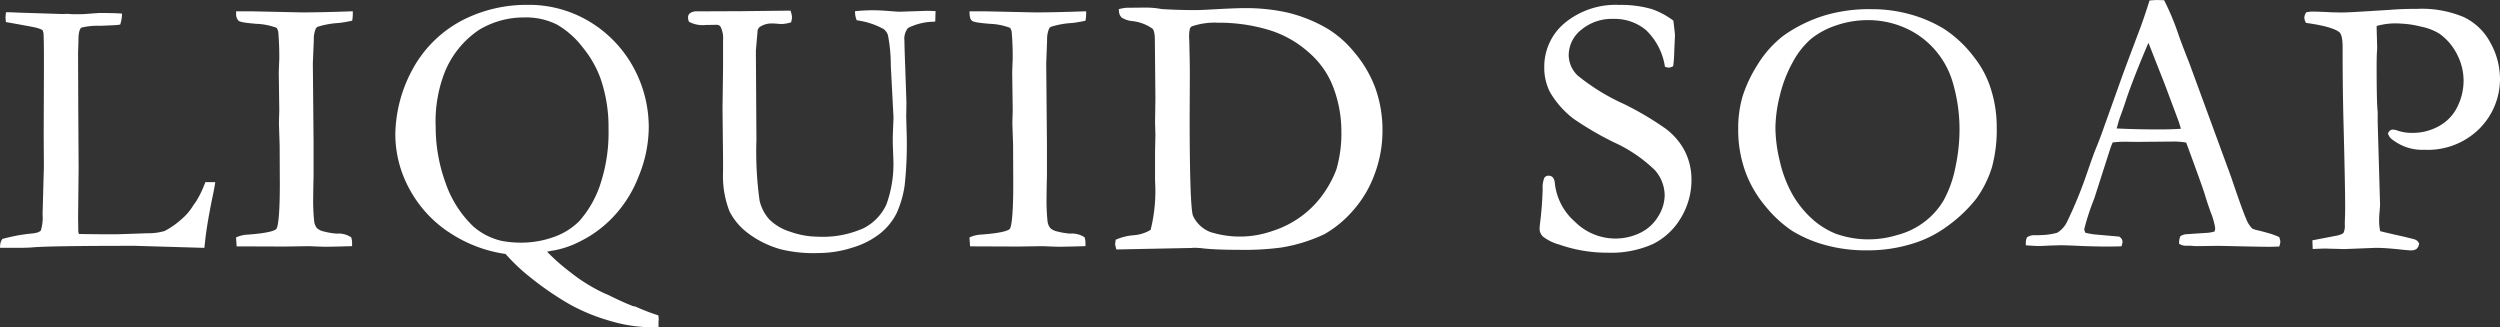
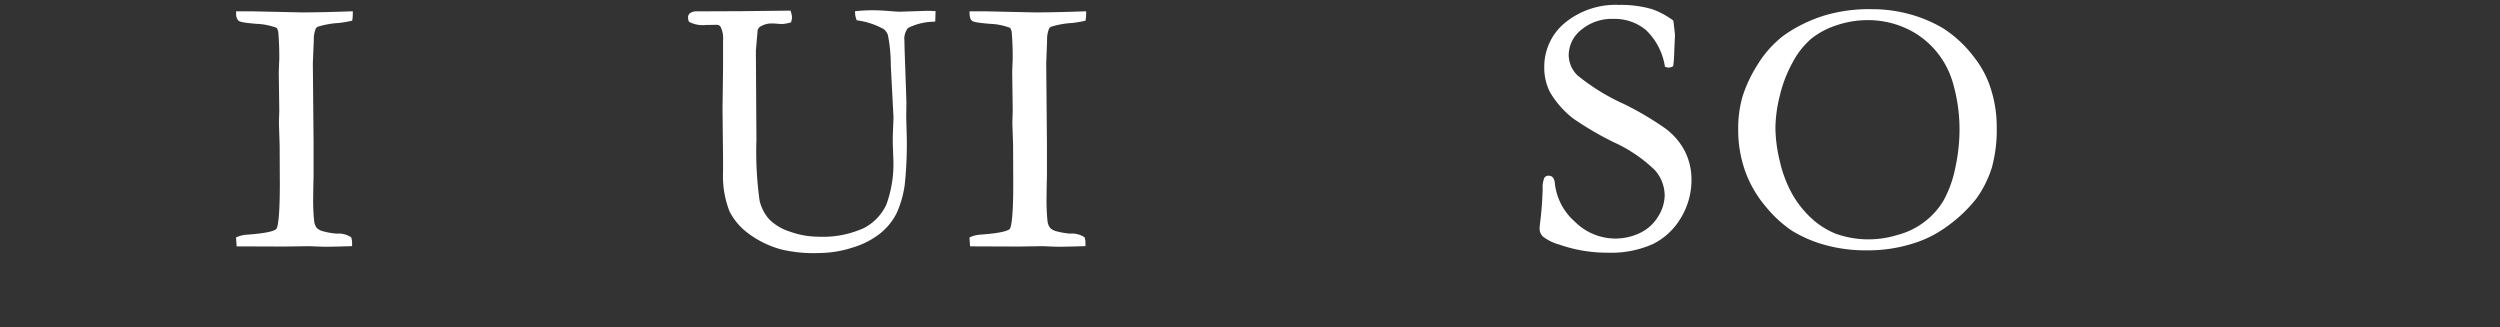
<svg xmlns="http://www.w3.org/2000/svg" id="p_liquid" width="238" height="31.154" viewBox="0 0 238 31.154">
  <rect x="0" y="0" width="238" height="31.154" fill="#333333" stroke="none" />
  <defs>
    <clipPath id="clip-path">
      <rect id="長方形_3406" data-name="長方形 3406" width="238" height="31.154" fill="#fff" />
    </clipPath>
  </defs>
  <g id="グループ_284" data-name="グループ 284" clip-path="url(#clip-path)">
-     <path id="パス_2618" data-name="パス 2618" d="M19.5,17.162a9.626,9.626,0,0,1-.852,1.742c-.142.191-.244.332-.3.429a5.319,5.319,0,0,1-1.056,1.22,7.938,7.938,0,0,1-1.611,1.129,5.267,5.267,0,0,1-1.6.217l-2.966.1H9.947c-1.342-.011-2.105-.02-2.433-.03a1.006,1.006,0,0,1-.062-.439l-.018-1.061.051-4.851L7.451,9.934,7.432,4.649c.024-.566.035-.941.035-1.125,0-.933.2-1.149.292-1.2a6.276,6.276,0,0,1,1.746-.172c1.61-.06,1.764-.087,1.815-.1l.125-.023.035-.122a3.268,3.268,0,0,0,.127-.713l.012-.2-.2-.016C11.042.947,10.35.934,9.431.932l-1.388.1c-.091.011-.475.016-1.13.018-.283-.024-.455-.035-.523-.035h0l-.436.016L1.828.9C1.329.876.972.862.75.862H.567l-.019.183c-.012.125-.019.222-.019.3s.005.161.019.294l.015.156.152.026c1.973.355,2.555.466,2.693.5a3.781,3.781,0,0,1,.636.227,1.68,1.68,0,0,1,.1.344c.035.6.046,2.115.034,4.512l-.018,5.093.018,3.072L4.053,20.1a4.079,4.079,0,0,1-.164,1.533c-.084.11-.315.249-.942.3A16.134,16.134,0,0,0,.3,22.423l-.08.02-.041.072a1.222,1.222,0,0,0-.167.552L0,23.285H2.005c.352,0,.7-.011,1.034-.035,1.021-.1,4.32-.153,9.8-.153l6.615.194.022-.184c.023-.2.047-.41.069-.636.123-1.056.353-2.408.684-4.019.083-.368.156-.762.226-1.179l.038-.237h-.942Z" transform="translate(0 0.305)" fill="#fff" />
    <path id="パス_2619" data-name="パス 2619" d="M23.588,23.155c.735.034,1.254.053,1.542.053.493,0,1.271-.019,2.314-.051l.2-.007v-.334a1.917,1.917,0,0,0-.057-.422l-.015-.061-.045-.043a2.18,2.18,0,0,0-1.351-.329,6.779,6.779,0,0,1-1.2-.2,1.5,1.5,0,0,1-.671-.317,1.258,1.258,0,0,1-.269-.658,18.9,18.9,0,0,1-.091-2.423c0-.343.011-.99.034-1.945V13.389l-.07-7.645L24,3.523a2.614,2.614,0,0,1,.184-1.07.406.406,0,0,1,.233-.2,8.153,8.153,0,0,1,1.932-.344,11.288,11.288,0,0,0,1.175-.194l.134-.032.019-.137a4.09,4.09,0,0,0,.037-.543V.794L27.5.8c-1.941.069-3.515.1-4.672.1L18.26.8H16.6l.009.213a.855.855,0,0,0,.237.688c.122.089.414.185,1.711.288a5.95,5.95,0,0,1,1.92.389,2.643,2.643,0,0,1,.137.329c.066.793.1,1.558.1,2.27,0,.271,0,.509-.016.716l-.034.91.05,3.615-.035,1.233.069,2.077.018,3.7c0,3.505-.232,4.162-.33,4.282s-.57.4-2.869.555a2.86,2.86,0,0,0-.834.2l-.135.056.057.852,4.565.016Z" transform="translate(5.874 0.281)" fill="#fff" />
-     <path id="パス_2620" data-name="パス 2620" d="M32.861,21.957a12.926,12.926,0,0,0,5.434,2.1,18.153,18.153,0,0,0,2.264,2.151,29.078,29.078,0,0,0,3.818,2.63,17.967,17.967,0,0,0,3.875,1.592,14.005,14.005,0,0,0,3.726.6c.083,0,.307-.005.677-.018l.2-.005v-.49l.018-.223a2.615,2.615,0,0,0-.018-.264l-.016-.13-.126-.039c-.494-.157-1.044-.364-1.631-.612l-.447-.19-.185-.028-.366-.145c-.535-.222-1.114-.486-1.723-.784a5.041,5.041,0,0,0-.575-.261,16.115,16.115,0,0,1-3.334-2.055,19.122,19.122,0,0,1-2.2-1.939,3.837,3.837,0,0,1,.592-.119,8.814,8.814,0,0,0,2.528-.861,11.035,11.035,0,0,0,3.118-2.285,11.727,11.727,0,0,0,2.476-3.917,12.41,12.41,0,0,0,.961-4.64,11.875,11.875,0,0,0-1.853-6.4A11.509,11.509,0,0,0,46.056,1.8,11.166,11.166,0,0,0,40.394.342a13.384,13.384,0,0,0-5.969,1.344l0,0A11.383,11.383,0,0,0,29.4,6.553,13.3,13.3,0,0,0,27.8,12.7a10.88,10.88,0,0,0,1.305,5.1,11.483,11.483,0,0,0,3.758,4.164M40.032,1.54a6.573,6.573,0,0,1,3.177.689A8.378,8.378,0,0,1,45.648,4.4a10.069,10.069,0,0,1,1.687,2.951,14.036,14.036,0,0,1,.761,4.73,15.676,15.676,0,0,1-.829,5.484A10.014,10.014,0,0,1,45.3,20.942a6.41,6.41,0,0,1-2.326,1.466,9.151,9.151,0,0,1-3.32.57,9.72,9.72,0,0,1-1.727-.167,6.212,6.212,0,0,1-2.69-1.362,10.4,10.4,0,0,1-2.655-4.159,15.535,15.535,0,0,1-.94-5.307,12.906,12.906,0,0,1,.841-5.178,8.826,8.826,0,0,1,3.3-4.09A8.225,8.225,0,0,1,40.032,1.54" transform="translate(9.835 0.121)" fill="#fff" />
    <path id="パス_2621" data-name="パス 2621" d="M48.465,1.8l.049.037a2.773,2.773,0,0,0,1.572.284l1.01-.016a.426.426,0,0,1,.384.187,2.419,2.419,0,0,1,.237,1.278V6.186l-.051,3.892.051,4.814V16.08a9.235,9.235,0,0,0,.621,3.8,5.958,5.958,0,0,0,1.671,2,9.262,9.262,0,0,0,3.214,1.6,13.107,13.107,0,0,0,3.6.353,10.579,10.579,0,0,0,3.234-.525,7.858,7.858,0,0,0,2.636-1.354,5.91,5.91,0,0,0,1.52-1.86,9.651,9.651,0,0,0,.8-2.763,36.75,36.75,0,0,0,.191-4.627l-.051-1.783L69.174,9.5l-.122-3.562c-.043-1.158-.068-1.958-.068-2.315a1.627,1.627,0,0,1,.345-1.217,5.64,5.64,0,0,1,2.417-.594l.172-.023L71.947.8,71.2.773,68.489.86C68.4.86,67.548.8,67.265.775a16.09,16.09,0,0,0-2.8.018l-.194.022.014.195a2.048,2.048,0,0,0,.114.551l.038.108.114.024a7.088,7.088,0,0,1,2.464.826,1.2,1.2,0,0,1,.4.575,15.066,15.066,0,0,1,.271,2.882l.257,4.927c0,.089-.012.4-.034.929s-.035.9-.035,1.083v.506c.032.856.05,1.312.05,1.369a11.277,11.277,0,0,1-.661,4.431,4.787,4.787,0,0,1-2.146,2.238,9.448,9.448,0,0,1-4.381.816,7.942,7.942,0,0,1-2.621-.47,4.868,4.868,0,0,1-1.991-1.168,4.069,4.069,0,0,1-.93-1.8,33.792,33.792,0,0,1-.3-5.774l-.053-8.5.168-1.935a.582.582,0,0,1,.292-.374,2.049,2.049,0,0,1,1.143-.275c.11,0,.255.007.437.024s.337.027.421.027a3.084,3.084,0,0,0,.776-.129l.115-.03.028-.116a1.637,1.637,0,0,0,.058-.359,1.9,1.9,0,0,0-.095-.5L58.139.756,53.467.808,49.154.825a.973.973,0,0,0-.594.185.5.5,0,0,0-.177.4,1.113,1.113,0,0,0,.062.34Z" transform="translate(17.118 0.256)" fill="#fff" />
    <path id="パス_2622" data-name="パス 2622" d="M69.142,22.063a2.838,2.838,0,0,0-.833.2l-.137.056.057.852,4.565.018,2.364-.035c.735.034,1.254.053,1.542.053.493,0,1.271-.019,2.314-.051l.2-.007v-.334a1.916,1.916,0,0,0-.056-.424l-.015-.061-.045-.042a2.177,2.177,0,0,0-1.351-.329,6.807,6.807,0,0,1-1.2-.2,1.469,1.469,0,0,1-.671-.315,1.268,1.268,0,0,1-.271-.658,18.918,18.918,0,0,1-.091-2.423q0-.514.034-1.945V13.389l-.069-7.646.085-2.219a2.591,2.591,0,0,1,.185-1.07.4.4,0,0,1,.233-.2,8.107,8.107,0,0,1,1.931-.344,11.489,11.489,0,0,0,1.176-.192l.133-.034.019-.135A3.879,3.879,0,0,0,79.28,1V.794L79.07.8C77.129.87,75.555.9,74.4.9L69.833.8H68.174l.009.211c.015.36.088.578.238.689.122.088.413.185,1.71.288a5.906,5.906,0,0,1,1.92.389,2.451,2.451,0,0,1,.137.329c.068.793.1,1.558.1,2.27,0,.271,0,.509-.016.715L72.24,6.6l.05,3.615-.034,1.233.069,2.075.016,3.7c0,3.505-.231,4.162-.33,4.282s-.57.4-2.869.555" transform="translate(24.121 0.281)" fill="#fff" />
-     <path id="パス_2623" data-name="パス 2623" d="M78.532,23.56l7.2-.144a.943.943,0,0,1,.156-.014,7.245,7.245,0,0,1,1.011.068c.811.08,1.882.122,3.181.122a26.892,26.892,0,0,0,4.112-.211A15.189,15.189,0,0,0,98.347,22.1a10.476,10.476,0,0,0,2.7-2.226,10.745,10.745,0,0,0,2.075-3.494,11.689,11.689,0,0,0,.745-4.059,11.877,11.877,0,0,0-.676-4.117,11.287,11.287,0,0,0-1.977-3.379,10.066,10.066,0,0,0-2.556-2.269A14.024,14.024,0,0,0,94.794,1,18.307,18.307,0,0,0,90.823.583c-.69,0-1.807.047-3.414.139-.59.032-1.049.05-1.363.05-1.1,0-2.19-.034-3.213-.1A8.4,8.4,0,0,0,81.385.532h0L79.531.55A3.259,3.259,0,0,0,78.94.64L78.762.68l.018.179a.883.883,0,0,0,.263.628,2.307,2.307,0,0,0,.945.325,4.121,4.121,0,0,1,1.991.734c.083.085.219.344.219,1.1L82.25,9.23l-.034,2.227.034,1.2-.034,1.638v2.717a15.279,15.279,0,0,1-.422,4.683,3.69,3.69,0,0,1-1.68.516,5.154,5.154,0,0,0-1.539.378l-.106.046-.051.4a.66.66,0,0,0,.041.237ZM85.474,3.715c-.011-.2-.016-.374-.016-.521a3.171,3.171,0,0,1,.088-.7,2.1,2.1,0,0,1,.137-.16,6.675,6.675,0,0,1,2.528-.361,16.438,16.438,0,0,1,4.771.669,10.049,10.049,0,0,1,3.8,2.1,8.289,8.289,0,0,1,2.242,2.984,11.734,11.734,0,0,1,.929,4.461,12.291,12.291,0,0,1-.468,3.732,10.09,10.09,0,0,1-1.147,2.2A9.175,9.175,0,0,1,96.277,20.3a9.5,9.5,0,0,1-2.885,1.5,9.315,9.315,0,0,1-5.911.1,3,3,0,0,1-1.662-1.569c-.2-.621-.309-3.819-.309-9.5l.018-3.9c0-.8-.019-1.878-.053-3.209" transform="translate(27.745 0.189)" fill="#fff" />
    <path id="パス_2624" data-name="パス 2624" d="M110.2,23.184a13.742,13.742,0,0,0,4.518.751,9.769,9.769,0,0,0,4.37-.839,6.419,6.419,0,0,0,2.653-2.513,6.928,6.928,0,0,0,.983-3.562,6,6,0,0,0-.624-2.74,6.307,6.307,0,0,0-1.845-2.161,29.3,29.3,0,0,0-3.967-2.343,19.88,19.88,0,0,1-4.43-2.736,2.736,2.736,0,0,1-.822-1.906,3.1,3.1,0,0,1,1.185-2.408,4.527,4.527,0,0,1,3.081-1.049A4.646,4.646,0,0,1,118.38,2.73a6.059,6.059,0,0,1,1.8,3.394l.03.126.324.068a.849.849,0,0,0,.341-.087l.1-.045.02-.1a10.922,10.922,0,0,0,.088-1.282l.07-1.539c0-.083-.016-.309-.141-1.329L121,1.842l-.072-.053A7.488,7.488,0,0,0,118.958.747a10.521,10.521,0,0,0-3.087-.4,7.634,7.634,0,0,0-5.2,1.71,5.4,5.4,0,0,0-1.96,4.2,5.057,5.057,0,0,0,.559,2.419,8.742,8.742,0,0,0,2.216,2.5,29.956,29.956,0,0,0,3.881,2.264,13.724,13.724,0,0,1,3.876,2.64,3.661,3.661,0,0,1,.93,2.413,3.854,3.854,0,0,1-.616,1.985,4.028,4.028,0,0,1-1.7,1.562,5.357,5.357,0,0,1-2.41.547,5.443,5.443,0,0,1-3.831-1.612,5.654,5.654,0,0,1-1.9-3.655.988.988,0,0,0-.176-.531.515.515,0,0,0-.4-.183.456.456,0,0,0-.429.217,2.456,2.456,0,0,0-.153,1.049,33.048,33.048,0,0,1-.256,3.314,4.729,4.729,0,0,0-.037.5,1.024,1.024,0,0,0,.336.728,4.542,4.542,0,0,0,1.607.769" transform="translate(38.304 0.121)" fill="#fff" />
    <path id="パス_2625" data-name="パス 2625" d="M124.851,19.44a11.562,11.562,0,0,0,2.5,2.3,12.117,12.117,0,0,0,3.034,1.32,14.481,14.481,0,0,0,4.132.543,14.207,14.207,0,0,0,4.254-.62,10.743,10.743,0,0,0,3.31-1.638,13.555,13.555,0,0,0,2.812-2.658,10.312,10.312,0,0,0,1.5-3.018,13.778,13.778,0,0,0,.448-3.82,11.922,11.922,0,0,0-.665-3.934,9.371,9.371,0,0,0-1.509-2.723A11.3,11.3,0,0,0,141.791,2.5,12.675,12.675,0,0,0,138.6,1.136a13.387,13.387,0,0,0-3.586-.49,14.9,14.9,0,0,0-4.5.578,13.693,13.693,0,0,0-3.961,1.932A10.117,10.117,0,0,0,124.1,5.883a13.116,13.116,0,0,0-1.44,3.012,10.864,10.864,0,0,0-.431,3.179,11.714,11.714,0,0,0,.667,4,10.909,10.909,0,0,0,1.952,3.362m9.7-17.75a8.765,8.765,0,0,1,3.544.73,8.043,8.043,0,0,1,2.835,2.063,8.2,8.2,0,0,1,1.694,3.026,15.816,15.816,0,0,1,.678,4.565,17.244,17.244,0,0,1-.408,3.7,10.877,10.877,0,0,1-1.071,3.012A7.032,7.032,0,0,1,140,20.86a7.346,7.346,0,0,1-2.686,1.3,9.276,9.276,0,0,1-5.775-.13,7.559,7.559,0,0,1-2.387-1.524,9.515,9.515,0,0,1-1.8-2.3,11.752,11.752,0,0,1-1.159-3.075,14,14,0,0,1-.422-3.184,13.284,13.284,0,0,1,.422-3.08,12.525,12.525,0,0,1,1.235-3.188,7.825,7.825,0,0,1,1.741-2.212,7.591,7.591,0,0,1,2.394-1.279,9.172,9.172,0,0,1,2.993-.5" transform="translate(43.248 0.229)" fill="#fff" />
-     <path id="パス_2626" data-name="パス 2626" d="M166.578,22.572l-.072-.035a7.048,7.048,0,0,0-1.132-.391q-.225-.069-.792-.21a2.949,2.949,0,0,1-.563-.167,2.594,2.594,0,0,1-.581-.914c-.227-.5-.711-1.84-1.439-4l-4-10.9c-.478-1.2-.808-2.073-1.01-2.653A23.915,23.915,0,0,0,155.673.129L155.619.02,154.879,0l-.646.043-.041.131c-.341,1.07-.636,1.935-.875,2.57-.934,2.471-1.565,4.16-1.822,4.883l-1.617,4.522c-.264.755-.54,1.481-.822,2.155-.095.223-.314.834-.674,1.868a41.272,41.272,0,0,1-2,4.937,2.466,2.466,0,0,1-.942,1.048,6.157,6.157,0,0,1-1.484.221c-.19.009-.324.015-.4.015h-.4a1.077,1.077,0,0,0-.529.165l-.068.039-.026.072a1.288,1.288,0,0,0-.079.391v.291l.187.015c.439.034.8.053,1.082.053.175,0,.459-.012.85-.035.593-.022,1.007-.034,1.247-.034s.638.012,1.194.034c1.221.058,2.3.087,3.206.087q.414,0,1.191-.018l.146,0,.043-.142a1.168,1.168,0,0,0,.06-.315.585.585,0,0,0-.264-.433l-.047-.039-2.39-.21a7.484,7.484,0,0,1-.842-.158,1.107,1.107,0,0,1-.1-.344,22.882,22.882,0,0,1,.952-2.913l1.516-4.73c.038-.123.115-.322.238-.609a10.634,10.634,0,0,1,1.147-.07l1.087.018,3.676-.034a7.037,7.037,0,0,1,1.088.1c1.048,2.842,1.633,4.47,1.782,4.974s.33,1.042.544,1.644a6.729,6.729,0,0,1,.435,1.535,1.2,1.2,0,0,1-.064.311,3.4,3.4,0,0,1-.914.141l-1.811.12a1.317,1.317,0,0,0-.448.142l-.07.034-.03.074a1.521,1.521,0,0,0-.1.536v.12l.106.058a1.117,1.117,0,0,0,.441.129h.379c.1,0,.214.005.352.018s.3.02.441.02l2.073-.026,1.717.039c1.473.032,2.517.051,3.1.051.152,0,.412-.005.781-.018l.146-.005.041-.139a1.136,1.136,0,0,0,.061-.317,1.1,1.1,0,0,0-.081-.361Zm-9.356-10.316c-.616.045-1.32.066-2.1.066-1.492,0-2.846-.032-4.028-.095a3.318,3.318,0,0,0,.111-.371,8.663,8.663,0,0,1,.291-.9c.164-.444.318-.888.468-1.339.318-.988.85-2.388,1.579-4.159.291-.7.472-1.125.583-1.382l1.531,3.884q.118.311,1.235,3.3c.118.307.226.642.325,1" transform="translate(50.405 0)" fill="#fff" />
-     <path id="パス_2627" data-name="パス 2627" d="M179.776,3.888a5.6,5.6,0,0,0-2.56-2.483,10.325,10.325,0,0,0-4.384-.784c-1.021,0-1.929.035-2.693.1L167.218.9c-.787.045-1.336.068-1.587.068-.171,0-.491-.005-.952-.016-.885-.046-1.537-.07-1.936-.07a3.156,3.156,0,0,0-.428.054l-.1.018-.047.087a.918.918,0,0,0-.129.424.976.976,0,0,0,.106.393l.046.1.11.016c2.051.291,2.8.638,3.076.879.141.122.307.464.307,1.409v.292c0,2.142.023,4.258.069,6.291.115,4.367.172,7.273.172,8.633,0,.42-.005.747-.018.988-.012.347-.018.573-.018.677a1.554,1.554,0,0,1-.129.819c-.012.016-.1.11-.548.234l-2.406.463.031.826.2-.009c.546-.022.875-.034.983-.034l1.818.05,3.016-.118c.554,0,1.327.051,2.3.153.527.06.839.087.984.087a.991.991,0,0,0,.556-.115.756.756,0,0,0,.259-.448l.022-.083-.043-.074a.689.689,0,0,0-.341-.307c-.03-.012-.1-.039-1.042-.268-1.176-.263-1.944-.443-2.288-.533a4.758,4.758,0,0,1-.1-1.088c0-.221.014-.485.042-.788s.045-.536.045-.659l-.225-7.843v-.986c-.069-.562-.1-2.021-.1-4.339,0-.627.011-1.1.034-1.415l.018-.359-.053-1.92.011-.138a6.628,6.628,0,0,1,2.326-.223,8.946,8.946,0,0,1,1.885.287A5.181,5.181,0,0,1,174.919,3a5.38,5.38,0,0,1,1.654,1.944A5.438,5.438,0,0,1,177.2,7.45a5.583,5.583,0,0,1-.6,2.517,4.179,4.179,0,0,1-1.746,1.818,5.065,5.065,0,0,1-2.472.644,4.3,4.3,0,0,1-1.4-.192,1.544,1.544,0,0,0-.574-.118l-.08.018a.582.582,0,0,0-.284.257l-.045.074.024.083a1.1,1.1,0,0,0,.478.577,4.613,4.613,0,0,0,2.984.911,6.968,6.968,0,0,0,5.233-2.019,6.693,6.693,0,0,0,1.948-4.793,7.088,7.088,0,0,0-.891-3.34" transform="translate(57.333 0.22)" fill="#fff" />
  </g>
</svg>